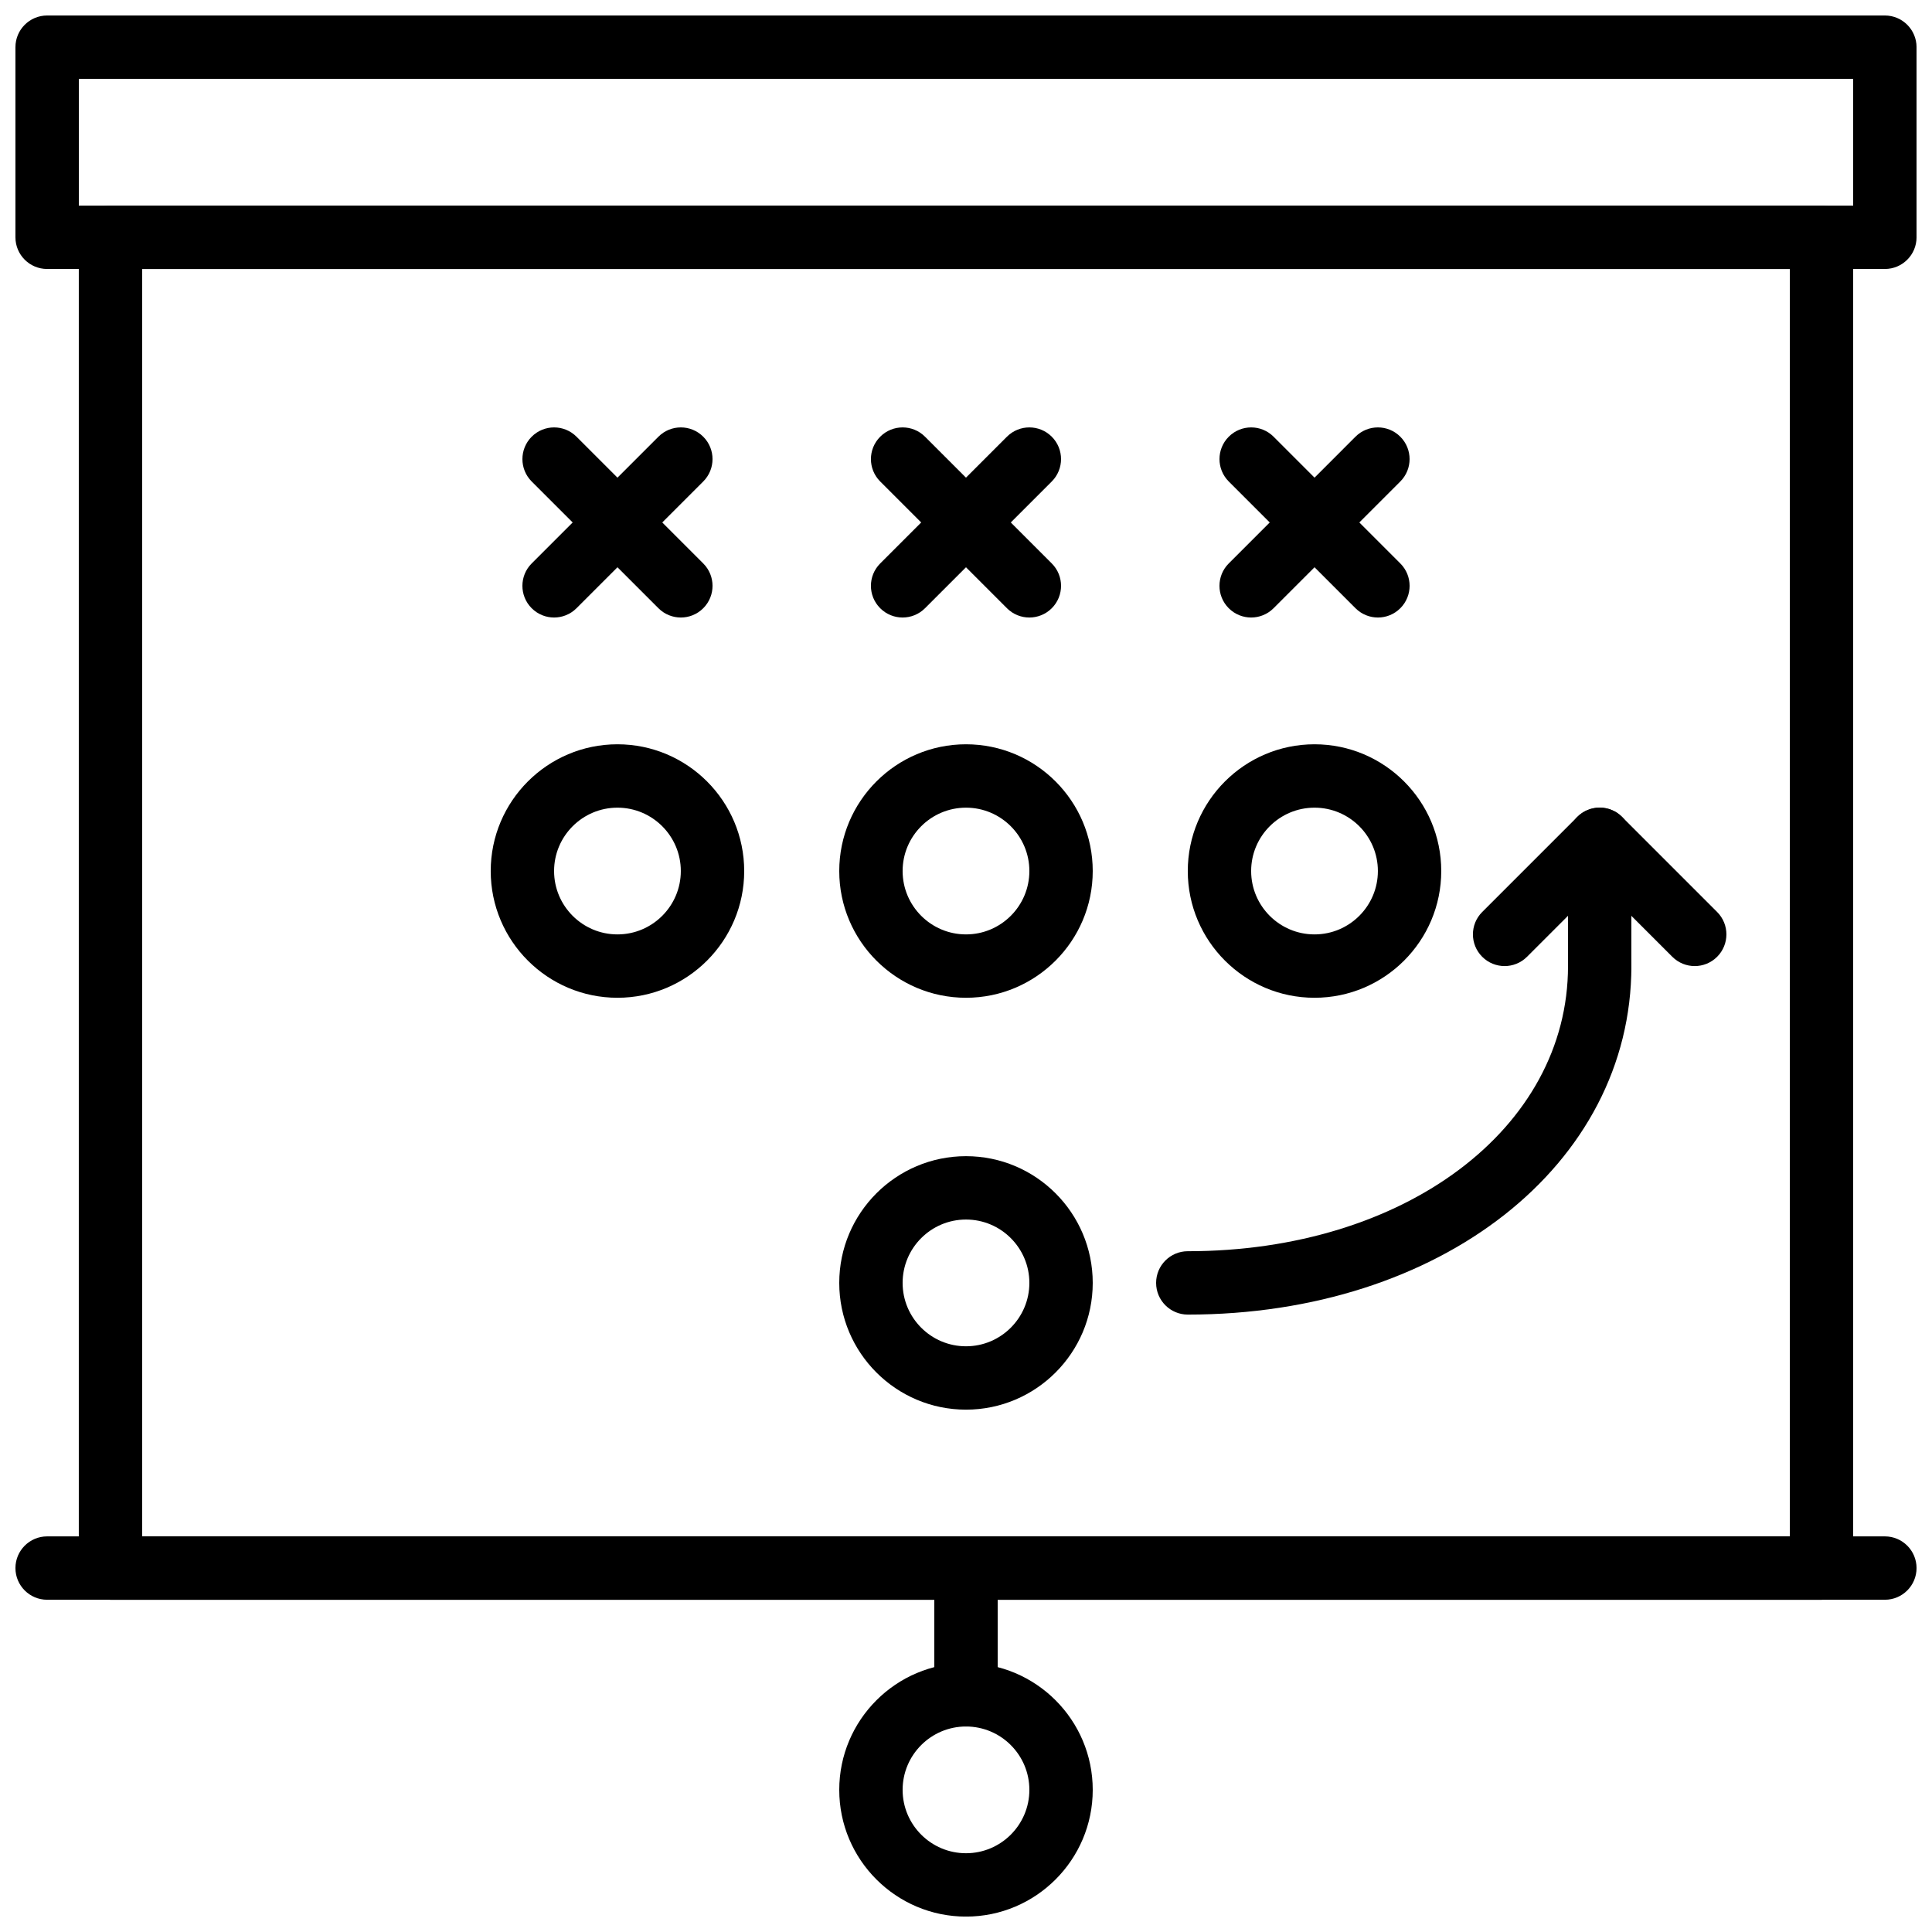
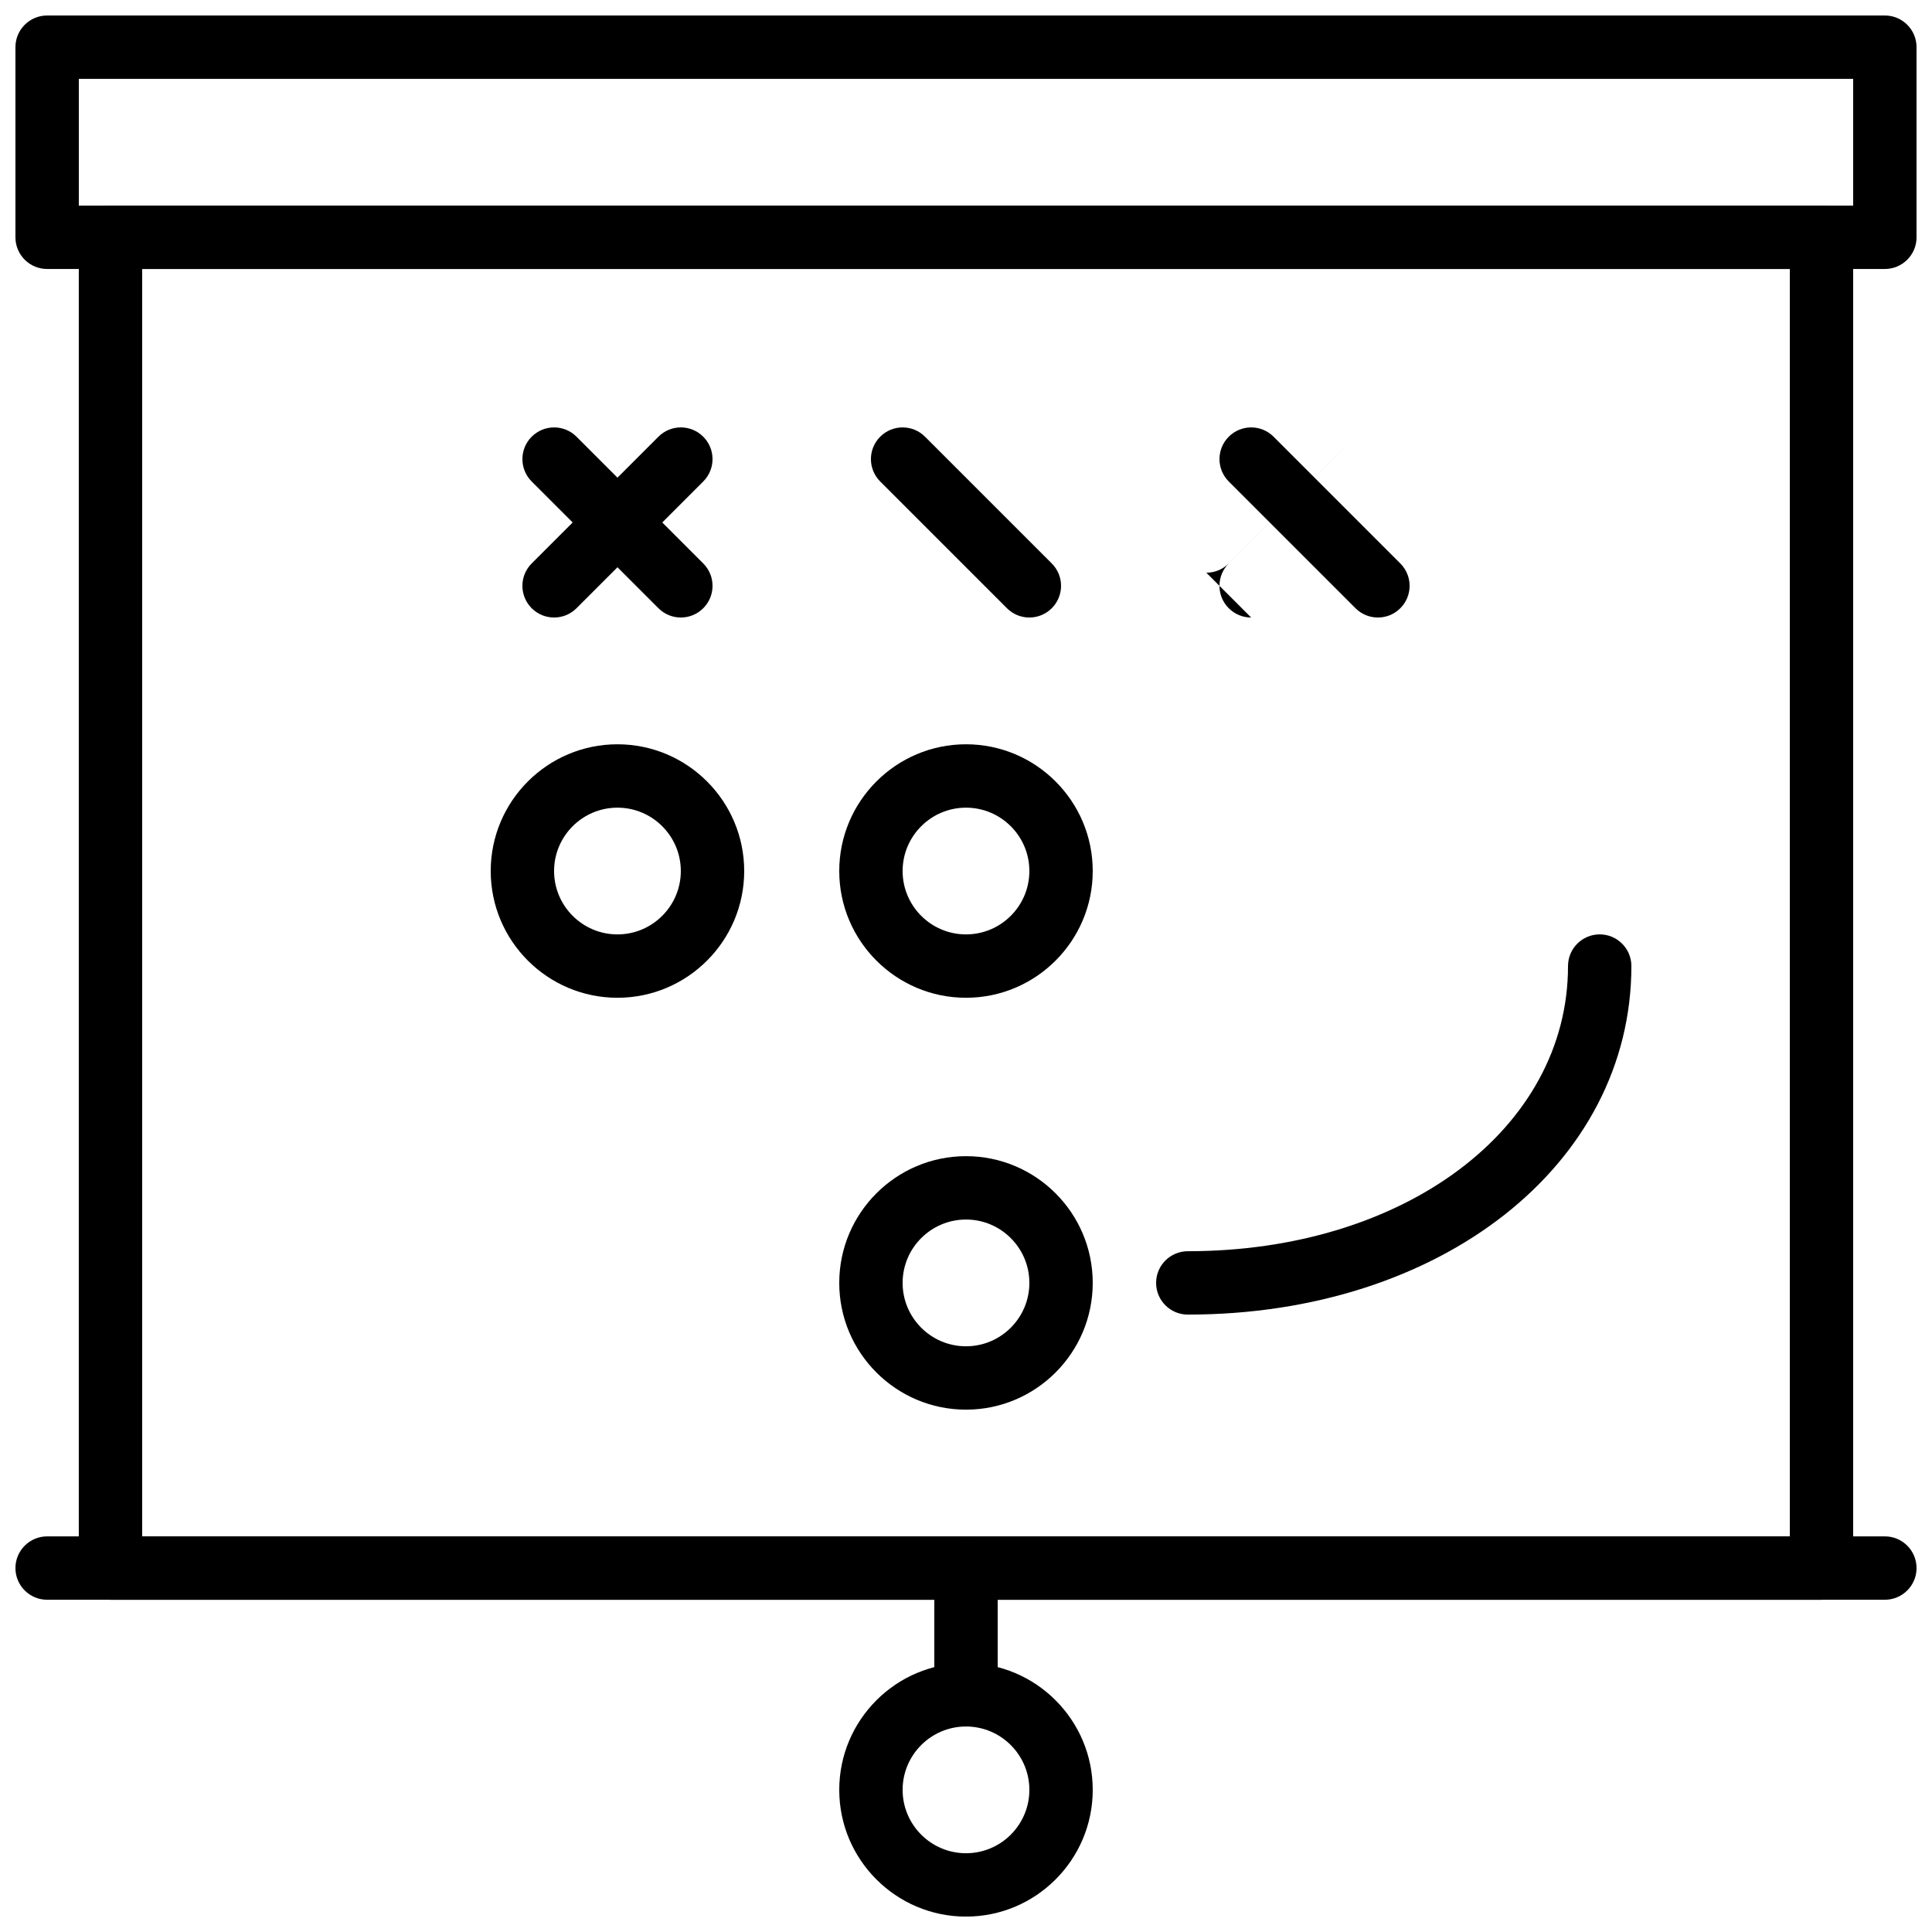
<svg xmlns="http://www.w3.org/2000/svg" width="800px" height="800px" version="1.1" viewBox="144 144 512 512">
  <defs>
    <clipPath id="c">
      <path d="m148.09 148.09h503.81v67.906h-503.81z" />
    </clipPath>
    <clipPath id="b">
      <path d="m148.09 551h503.81v17h-503.81z" />
    </clipPath>
    <clipPath id="a">
      <path d="m366 584h68v67.902h-68z" />
    </clipPath>
  </defs>
  <g clip-path="url(#c)">
    <path d="m164.89 198.49h470.22v-33.59h-470.22zm478.62 16.793h-487.02c-4.637 0-8.398-3.754-8.398-8.398v-50.379c0-4.637 3.762-8.398 8.398-8.398h487.02c4.633 0 8.395 3.762 8.395 8.398v50.379c0 4.644-3.762 8.398-8.395 8.398z" fill-rule="evenodd" />
  </g>
  <g clip-path="url(#b)">
    <path d="m643.51 567.95h-487.02c-4.637 0-8.398-3.762-8.398-8.395 0-4.637 3.762-8.398 8.398-8.398h487.02c4.633 0 8.395 3.762 8.395 8.398 0 4.633-3.762 8.395-8.395 8.395" fill-rule="evenodd" />
  </g>
  <path d="m400 601.54c-4.637 0-8.398-3.762-8.398-8.398v-33.586c0-4.637 3.762-8.398 8.398-8.398 4.633 0 8.395 3.762 8.395 8.398v33.586c0 4.637-3.762 8.398-8.395 8.398" fill-rule="evenodd" />
  <g clip-path="url(#a)">
    <path d="m400 601.54c-9.262 0-16.797 7.531-16.797 16.793 0 9.262 7.535 16.793 16.797 16.793s16.793-7.531 16.793-16.793c0-9.262-7.531-16.793-16.793-16.793m0 50.379c-18.523 0-33.59-15.062-33.59-33.586 0-18.523 15.066-33.59 33.59-33.59s33.586 15.066 33.586 33.59c0 18.523-15.062 33.586-33.586 33.586" fill-rule="evenodd" />
  </g>
  <path d="m181.68 551.16h436.64v-335.87h-436.64zm445.03 16.797h-453.43c-4.637 0-8.398-3.754-8.398-8.398v-352.67c0-4.633 3.762-8.395 8.398-8.395h453.43c4.637 0 8.398 3.762 8.398 8.395v352.67c0 4.644-3.762 8.398-8.398 8.398z" fill-rule="evenodd" />
-   <path d="m383.2 307.65c-2.148 0-4.297-0.824-5.934-2.461-3.285-3.281-3.285-8.59 0-11.871l33.586-33.59c3.285-3.281 8.59-3.281 11.875 0 3.281 3.285 3.281 8.59 0 11.875l-33.59 33.586c-1.637 1.637-3.785 2.461-5.938 2.461" fill-rule="evenodd" />
  <path d="m416.79 307.65c-2.152 0-4.301-0.824-5.938-2.461l-33.586-33.586c-3.285-3.285-3.285-8.59 0-11.875 3.281-3.281 8.59-3.281 11.871 0l33.59 33.59c3.281 3.281 3.281 8.59 0 11.871-1.641 1.637-3.789 2.461-5.938 2.461" fill-rule="evenodd" />
  <path d="m290.84 307.65c-2.148 0-4.301-0.824-5.938-2.461-3.281-3.281-3.281-8.59 0-11.871l33.59-33.59c3.281-3.281 8.59-3.281 11.871 0 3.285 3.285 3.285 8.59 0 11.875l-33.586 33.586c-1.637 1.637-3.789 2.461-5.938 2.461" fill-rule="evenodd" />
  <path d="m324.43 307.65c-2.148 0-4.297-0.824-5.934-2.461l-33.59-33.586c-3.281-3.285-3.281-8.59 0-11.875 3.285-3.281 8.59-3.281 11.875 0l33.586 33.59c3.285 3.281 3.285 8.59 0 11.871-1.637 1.637-3.785 2.461-5.938 2.461" fill-rule="evenodd" />
-   <path d="m475.57 307.65c-2.148 0-4.301-0.824-5.938-2.461-3.281-3.281-3.281-8.59 0-11.871l33.586-33.59c3.285-3.281 8.594-3.281 11.875 0 3.285 3.285 3.285 8.59 0 11.875l-33.586 33.586c-1.641 1.637-3.789 2.461-5.938 2.461" fill-rule="evenodd" />
+   <path d="m475.57 307.65c-2.148 0-4.301-0.824-5.938-2.461-3.281-3.281-3.281-8.59 0-11.871l33.586-33.59l-33.586 33.586c-1.641 1.637-3.789 2.461-5.938 2.461" fill-rule="evenodd" />
  <path d="m509.16 307.65c-2.148 0-4.297-0.824-5.938-2.461l-33.586-33.586c-3.281-3.285-3.281-8.59 0-11.875 3.285-3.281 8.59-3.281 11.875 0l33.586 33.59c3.285 3.281 3.285 8.59 0 11.871-1.637 1.637-3.785 2.461-5.938 2.461" fill-rule="evenodd" />
  <path d="m400 358.04c-9.262 0-16.797 7.531-16.797 16.793s7.535 16.793 16.797 16.793 16.793-7.531 16.793-16.793-7.531-16.793-16.793-16.793m0 50.379c-18.523 0-33.59-15.062-33.59-33.586s15.066-33.59 33.59-33.59 33.586 15.066 33.586 33.59-15.062 33.586-33.586 33.586" fill-rule="evenodd" />
  <path d="m400 467.19c-9.262 0-16.797 7.531-16.797 16.793s7.535 16.797 16.797 16.797 16.793-7.535 16.793-16.797-7.531-16.793-16.793-16.793m0 50.383c-18.523 0-33.59-15.066-33.59-33.59s15.066-33.586 33.59-33.586 33.586 15.062 33.586 33.586-15.062 33.59-33.586 33.59" fill-rule="evenodd" />
  <path d="m307.63 358.04c-9.262 0-16.793 7.531-16.793 16.793s7.531 16.793 16.793 16.793c9.262 0 16.793-7.531 16.793-16.793s-7.531-16.793-16.793-16.793m0 50.379c-18.523 0-33.586-15.062-33.586-33.586s15.062-33.59 33.586-33.59c18.523 0 33.59 15.066 33.59 33.59s-15.066 33.586-33.59 33.586" fill-rule="evenodd" />
-   <path d="m492.36 358.04c-9.262 0-16.793 7.531-16.793 16.793s7.531 16.793 16.793 16.793 16.793-7.531 16.793-16.793-7.531-16.793-16.793-16.793m0 50.379c-18.523 0-33.586-15.062-33.586-33.586s15.062-33.59 33.586-33.59c18.523 0 33.586 15.066 33.586 33.59s-15.062 33.586-33.586 33.586" fill-rule="evenodd" />
  <path d="m458.78 492.38c-4.637 0-8.398-3.762-8.398-8.398 0-4.633 3.762-8.395 8.398-8.395 57.441 0 100.76-32.488 100.76-75.57 0-4.637 3.762-8.398 8.395-8.398 4.637 0 8.398 3.762 8.398 8.398 0 52.656-50.539 92.363-117.55 92.363" fill-rule="evenodd" />
-   <path d="m567.93 408.41c-4.633 0-8.395-3.762-8.395-8.395v-33.59c0-4.633 3.762-8.395 8.395-8.395 4.637 0 8.398 3.762 8.398 8.395v33.59c0 4.633-3.762 8.395-8.398 8.395" fill-rule="evenodd" />
-   <path d="m593.12 400.02c-2.148 0-4.297-0.824-5.938-2.461l-19.254-19.254-19.254 19.254c-3.281 3.281-8.59 3.281-11.871 0-3.285-3.285-3.285-8.59 0-11.875l25.191-25.191c3.281-3.281 8.59-3.281 11.871 0l25.191 25.191c3.281 3.285 3.281 8.59 0 11.875-1.637 1.637-3.789 2.461-5.938 2.461" fill-rule="evenodd" />
</svg>